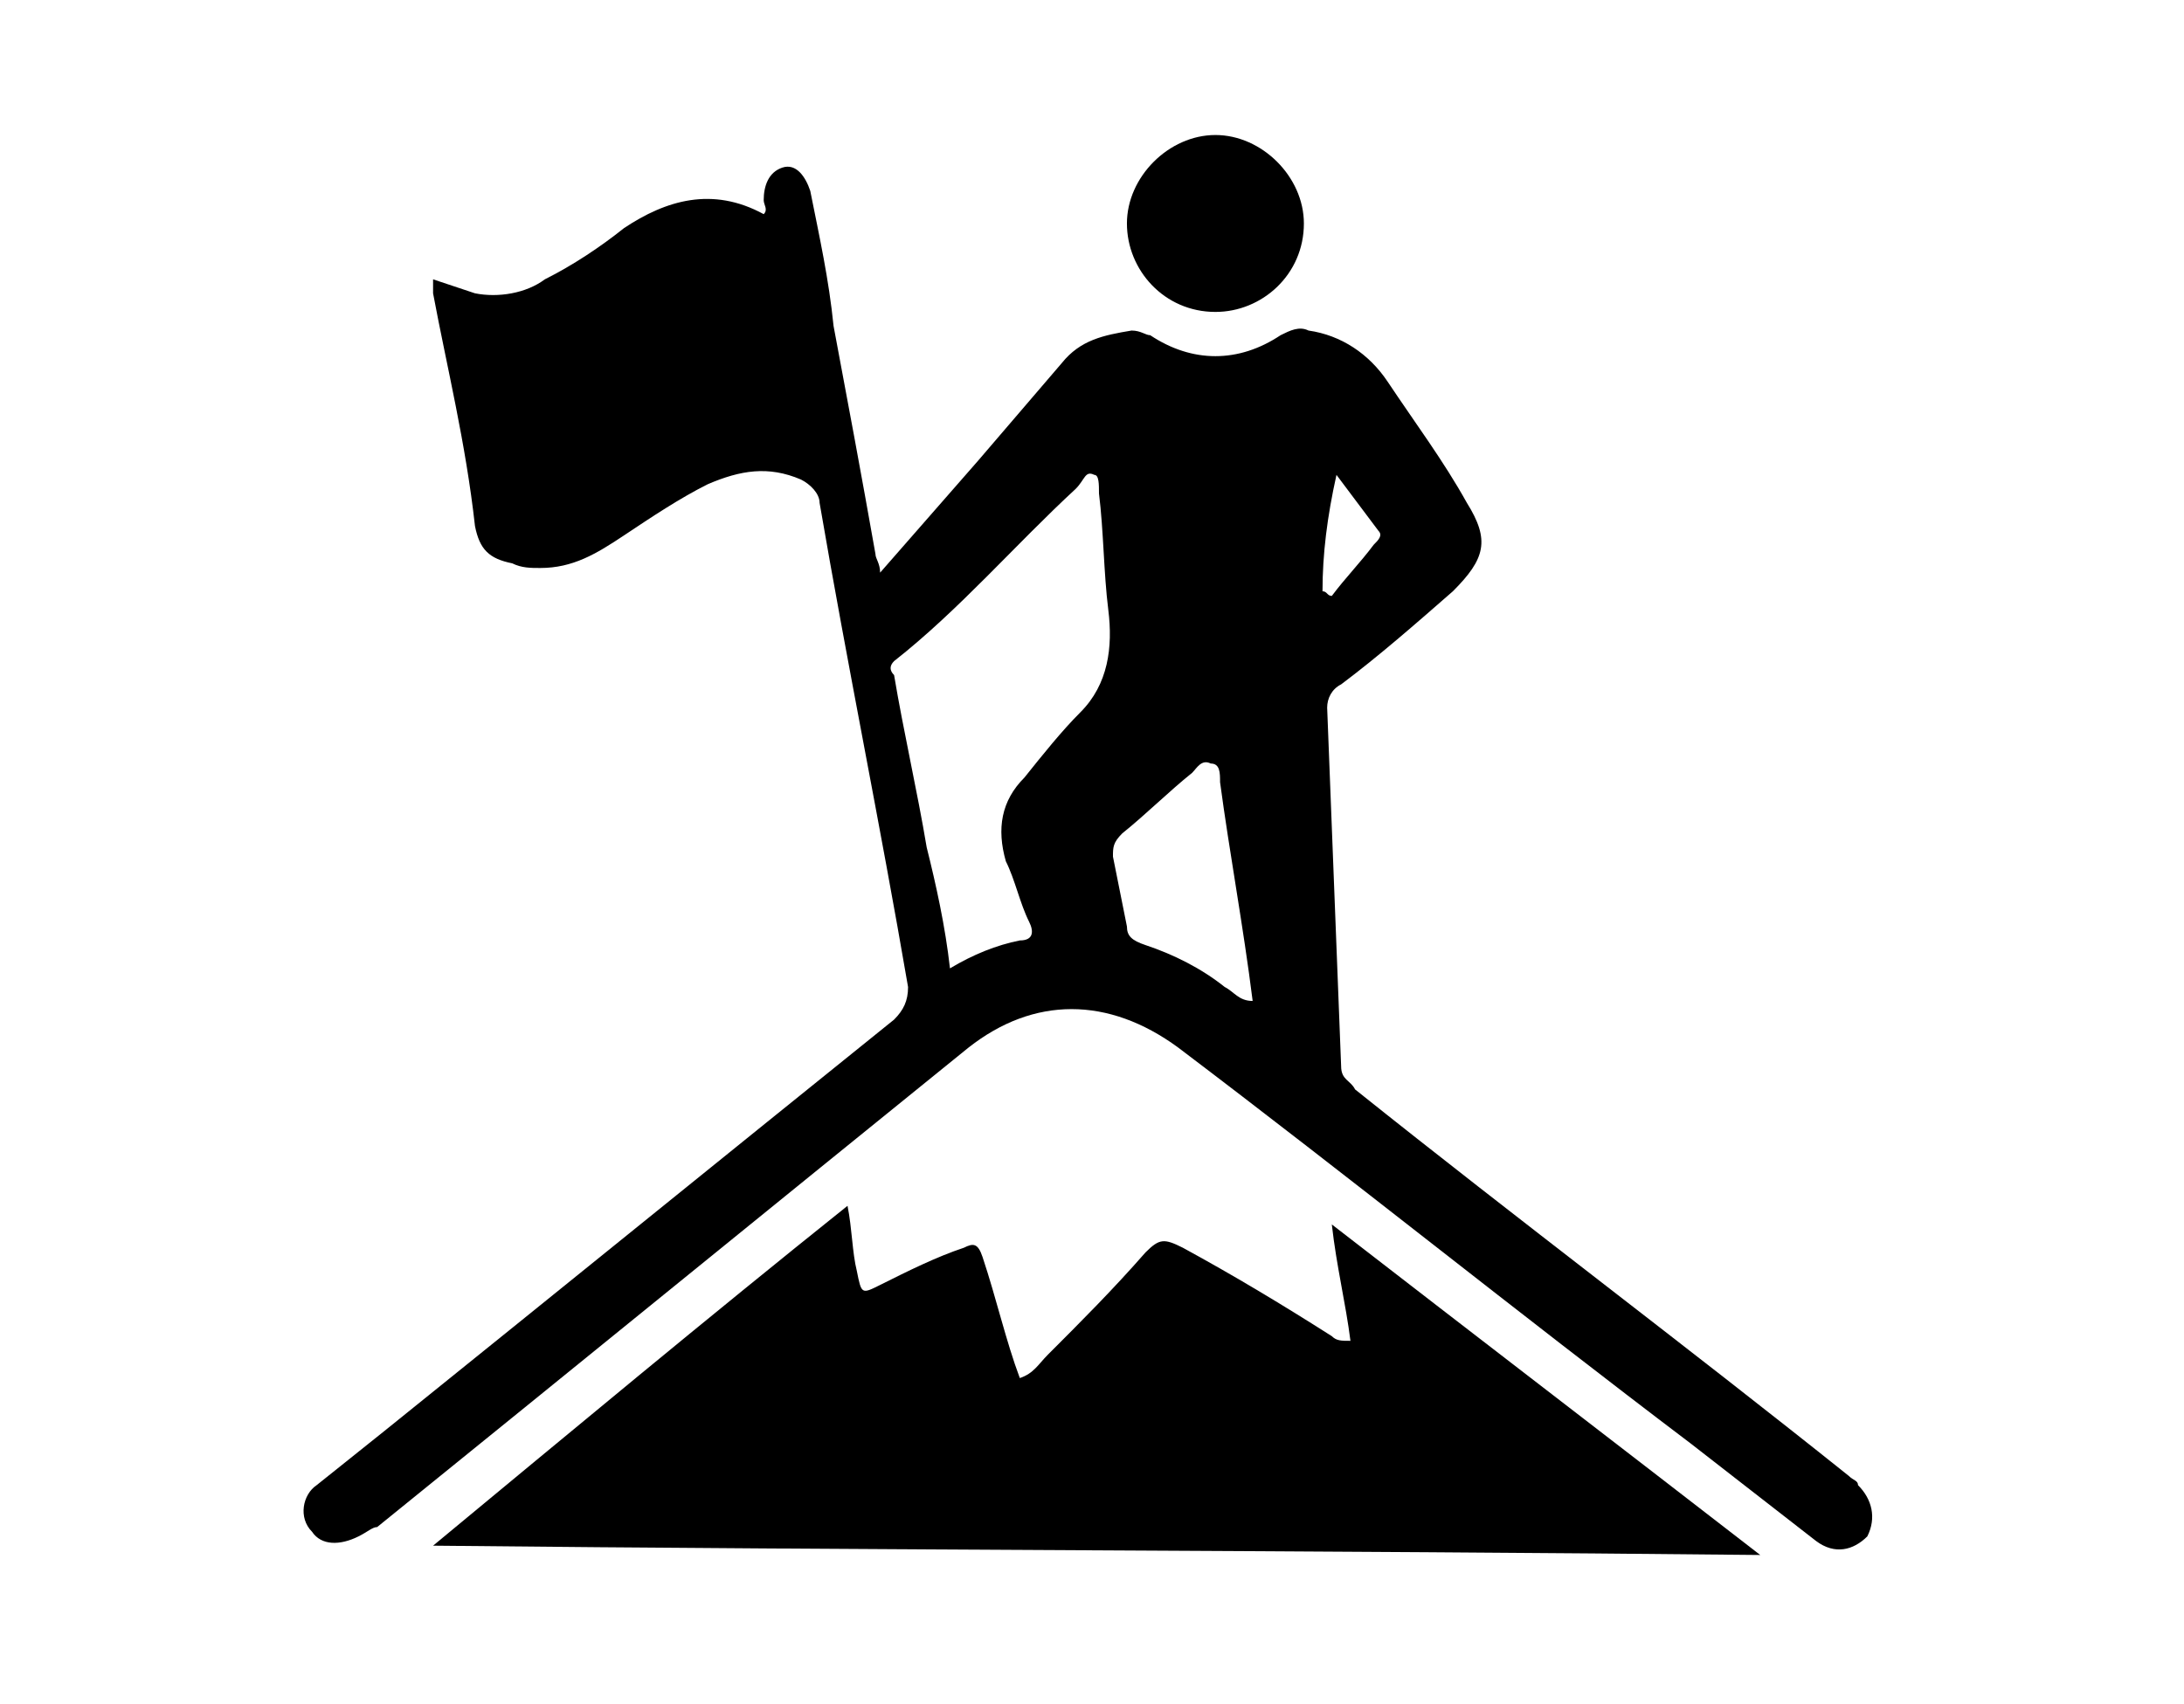
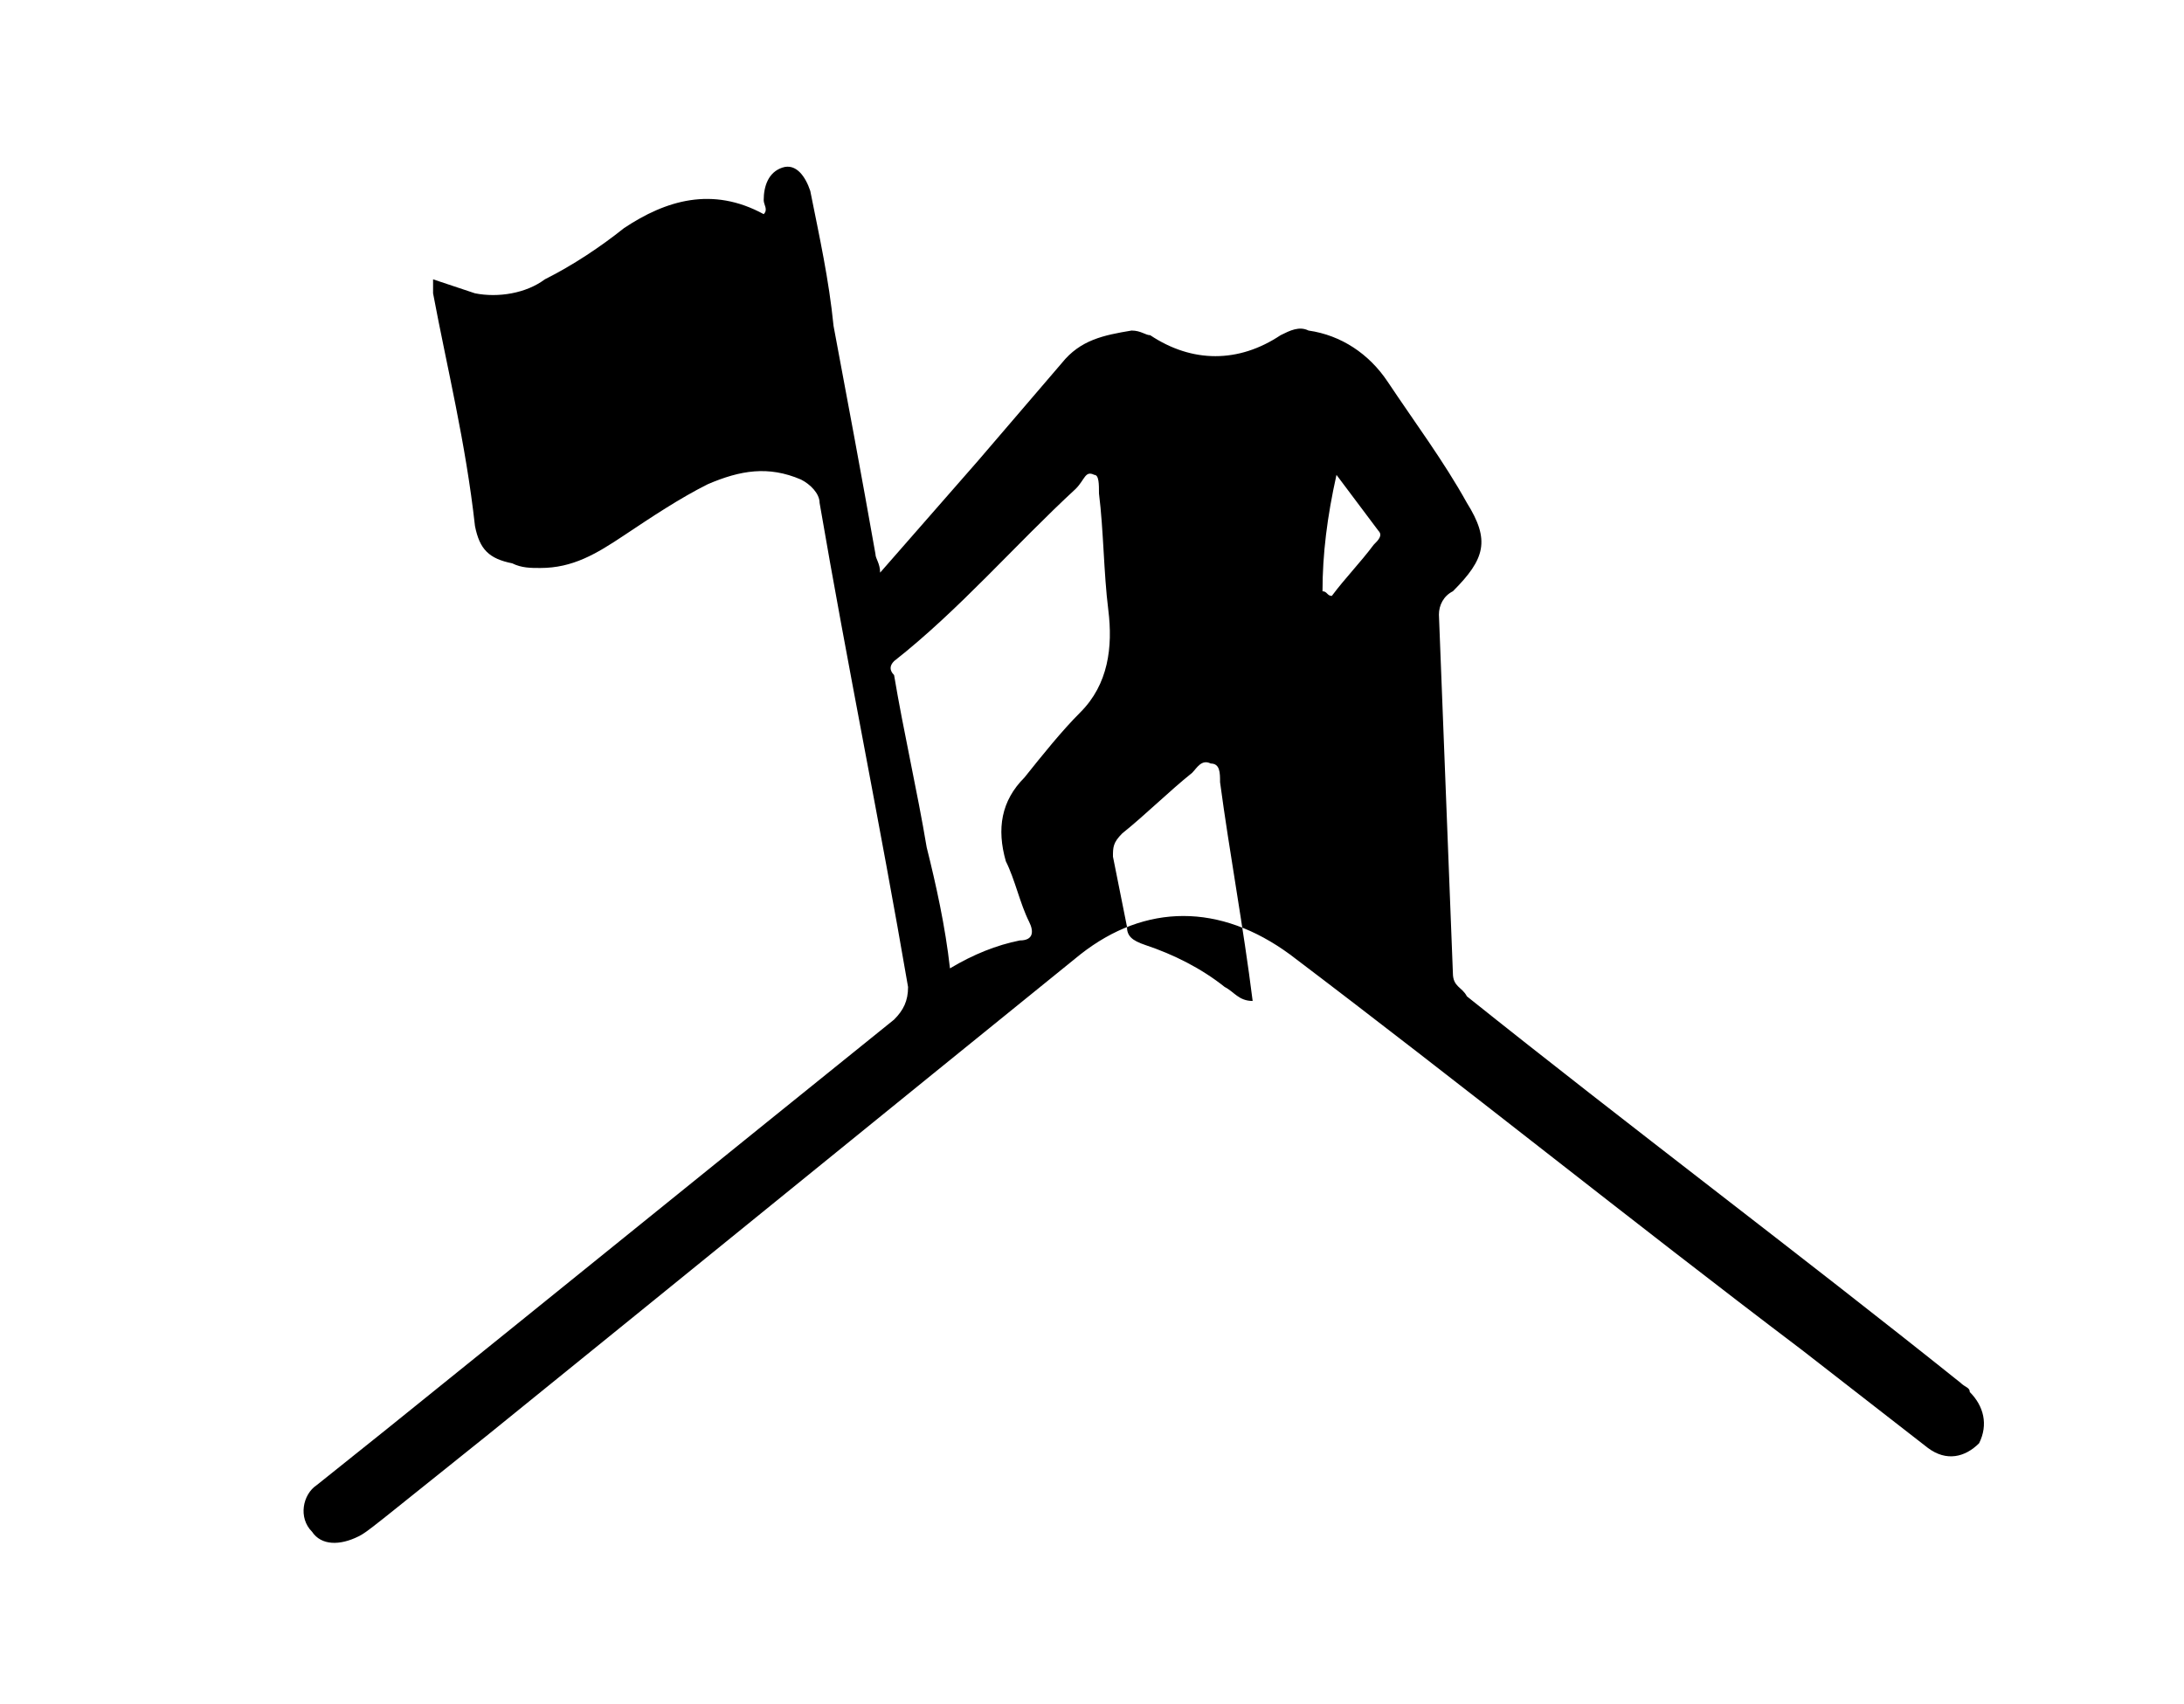
<svg xmlns="http://www.w3.org/2000/svg" version="1.1" id="Layer_1" x="0px" y="0px" width="46.9px" height="36.6px" viewBox="0 0 46.9 36.6" style="enable-background:new 0 0 46.9 36.6;" xml:space="preserve">
  <g id="VAH91K.tif">
    <g>
-       <path d="M9.3,6c0.3,0.1,0.6,0.2,0.9,0.3c0.5,0.1,1.1,0,1.5-0.3c0.6-0.3,1.2-0.7,1.7-1.1c0.9-0.6,1.9-0.9,3-0.3    c0.1-0.1,0-0.2,0-0.3c0-0.3,0.1-0.6,0.4-0.7c0.3-0.1,0.5,0.2,0.6,0.5c0.2,1,0.4,1.9,0.5,2.9c0.3,1.6,0.6,3.2,0.9,4.9    c0,0.1,0.1,0.2,0.1,0.4c0.7-0.8,1.4-1.6,2.1-2.4c0.6-0.7,1.2-1.4,1.8-2.1c0.4-0.5,0.9-0.6,1.5-0.7c0.2,0,0.3,0.1,0.4,0.1    c0.9,0.6,1.9,0.6,2.8,0c0.2-0.1,0.4-0.2,0.6-0.1c0.7,0.1,1.3,0.5,1.7,1.1c0.6,0.9,1.2,1.7,1.7,2.6c0.5,0.8,0.4,1.2-0.3,1.9    c-0.8,0.7-1.6,1.4-2.4,2c-0.2,0.1-0.3,0.3-0.3,0.5c0.1,2.6,0.2,5.1,0.3,7.7c0,0.3,0.2,0.3,0.3,0.5c3.5,2.8,7.1,5.5,10.6,8.3    c0.1,0.1,0.2,0.1,0.2,0.2c0.3,0.3,0.4,0.7,0.2,1.1c-0.3,0.3-0.7,0.4-1.1,0.1c-0.9-0.7-1.8-1.4-2.7-2.1c-3.7-2.8-7.3-5.7-11-8.5    c-1.5-1.1-3.1-1.1-4.5,0c-4.2,3.4-8.5,6.9-12.7,10.3C8,32.8,7.9,32.9,7.7,33c-0.4,0.2-0.8,0.2-1-0.1c-0.3-0.3-0.2-0.8,0.1-1    c0.5-0.4,1-0.8,1.5-1.2c3.6-2.9,7.3-5.9,10.9-8.8c0.2-0.2,0.3-0.4,0.3-0.7c-0.6-3.5-1.3-6.9-1.9-10.4c0-0.2-0.2-0.4-0.4-0.5    c-0.7-0.3-1.3-0.2-2,0.1c-0.6,0.3-1.2,0.7-1.8,1.1c-0.6,0.4-1.1,0.7-1.8,0.7c-0.2,0-0.4,0-0.6-0.1c-0.5-0.1-0.7-0.3-0.8-0.8    C10,9.5,9.6,7.9,9.3,6.3C9.3,6.2,9.3,6.1,9.3,6z M20.4,20.8c0.5-0.3,1-0.5,1.5-0.6c0.3,0,0.3-0.2,0.2-0.4    c-0.2-0.4-0.3-0.9-0.5-1.3c-0.2-0.7-0.1-1.3,0.4-1.8c0.4-0.5,0.8-1,1.2-1.4c0.6-0.6,0.7-1.4,0.6-2.2c-0.1-0.8-0.1-1.7-0.2-2.5    c0-0.2,0-0.4-0.1-0.4c-0.2-0.1-0.2,0.1-0.4,0.3c-1.3,1.2-2.5,2.6-3.9,3.7c-0.1,0.1-0.1,0.2,0,0.3c0.2,1.2,0.5,2.5,0.7,3.7    C20.1,19,20.3,19.9,20.4,20.8z M26.9,21.5c-0.2-1.6-0.5-3.2-0.7-4.7c0-0.2,0-0.4-0.2-0.4c-0.2-0.1-0.3,0.1-0.4,0.2    c-0.5,0.4-1,0.9-1.5,1.3c-0.2,0.2-0.2,0.3-0.2,0.5c0.1,0.5,0.2,1,0.3,1.5c0,0.2,0.1,0.3,0.4,0.4c0.6,0.2,1.2,0.5,1.7,0.9    C26.5,21.3,26.6,21.5,26.9,21.5z M28.4,12.7c0.1,0,0.1,0.1,0.2,0.1c0.3-0.4,0.6-0.7,0.9-1.1c0.1-0.1,0.2-0.2,0.1-0.3    c-0.3-0.4-0.6-0.8-0.9-1.2C28.5,11.1,28.4,11.9,28.4,12.7z" />
-       <path d="M9.3,33.2c2.9-2.4,5.9-4.9,8.9-7.3c0.1,0.5,0.1,1,0.2,1.4c0.1,0.5,0.1,0.5,0.5,0.3c0.6-0.3,1.2-0.6,1.8-0.8    c0.2-0.1,0.3-0.1,0.4,0.2c0.3,0.9,0.5,1.8,0.8,2.6c0.3-0.1,0.4-0.3,0.6-0.5c0.7-0.7,1.4-1.4,2.1-2.2c0.3-0.3,0.4-0.3,0.8-0.1    c1.1,0.6,2.1,1.2,3.2,1.9c0.1,0.1,0.2,0.1,0.4,0.1c-0.1-0.8-0.3-1.6-0.4-2.5c3.1,2.4,6.1,4.7,9.2,7.1    C28.2,33.3,18.8,33.3,9.3,33.2C9.3,33.3,9.3,33.2,9.3,33.2z" />
-       <path d="M24.2,4.8c0-1,0.9-1.9,1.9-1.9c1,0,1.9,0.9,1.9,1.9c0,1.1-0.9,1.9-1.9,1.9C25,6.7,24.2,5.8,24.2,4.8z" />
+       <path d="M9.3,6c0.3,0.1,0.6,0.2,0.9,0.3c0.5,0.1,1.1,0,1.5-0.3c0.6-0.3,1.2-0.7,1.7-1.1c0.9-0.6,1.9-0.9,3-0.3    c0.1-0.1,0-0.2,0-0.3c0-0.3,0.1-0.6,0.4-0.7c0.3-0.1,0.5,0.2,0.6,0.5c0.2,1,0.4,1.9,0.5,2.9c0.3,1.6,0.6,3.2,0.9,4.9    c0,0.1,0.1,0.2,0.1,0.4c0.7-0.8,1.4-1.6,2.1-2.4c0.6-0.7,1.2-1.4,1.8-2.1c0.4-0.5,0.9-0.6,1.5-0.7c0.2,0,0.3,0.1,0.4,0.1    c0.9,0.6,1.9,0.6,2.8,0c0.2-0.1,0.4-0.2,0.6-0.1c0.7,0.1,1.3,0.5,1.7,1.1c0.6,0.9,1.2,1.7,1.7,2.6c0.5,0.8,0.4,1.2-0.3,1.9    c-0.2,0.1-0.3,0.3-0.3,0.5c0.1,2.6,0.2,5.1,0.3,7.7c0,0.3,0.2,0.3,0.3,0.5c3.5,2.8,7.1,5.5,10.6,8.3    c0.1,0.1,0.2,0.1,0.2,0.2c0.3,0.3,0.4,0.7,0.2,1.1c-0.3,0.3-0.7,0.4-1.1,0.1c-0.9-0.7-1.8-1.4-2.7-2.1c-3.7-2.8-7.3-5.7-11-8.5    c-1.5-1.1-3.1-1.1-4.5,0c-4.2,3.4-8.5,6.9-12.7,10.3C8,32.8,7.9,32.9,7.7,33c-0.4,0.2-0.8,0.2-1-0.1c-0.3-0.3-0.2-0.8,0.1-1    c0.5-0.4,1-0.8,1.5-1.2c3.6-2.9,7.3-5.9,10.9-8.8c0.2-0.2,0.3-0.4,0.3-0.7c-0.6-3.5-1.3-6.9-1.9-10.4c0-0.2-0.2-0.4-0.4-0.5    c-0.7-0.3-1.3-0.2-2,0.1c-0.6,0.3-1.2,0.7-1.8,1.1c-0.6,0.4-1.1,0.7-1.8,0.7c-0.2,0-0.4,0-0.6-0.1c-0.5-0.1-0.7-0.3-0.8-0.8    C10,9.5,9.6,7.9,9.3,6.3C9.3,6.2,9.3,6.1,9.3,6z M20.4,20.8c0.5-0.3,1-0.5,1.5-0.6c0.3,0,0.3-0.2,0.2-0.4    c-0.2-0.4-0.3-0.9-0.5-1.3c-0.2-0.7-0.1-1.3,0.4-1.8c0.4-0.5,0.8-1,1.2-1.4c0.6-0.6,0.7-1.4,0.6-2.2c-0.1-0.8-0.1-1.7-0.2-2.5    c0-0.2,0-0.4-0.1-0.4c-0.2-0.1-0.2,0.1-0.4,0.3c-1.3,1.2-2.5,2.6-3.9,3.7c-0.1,0.1-0.1,0.2,0,0.3c0.2,1.2,0.5,2.5,0.7,3.7    C20.1,19,20.3,19.9,20.4,20.8z M26.9,21.5c-0.2-1.6-0.5-3.2-0.7-4.7c0-0.2,0-0.4-0.2-0.4c-0.2-0.1-0.3,0.1-0.4,0.2    c-0.5,0.4-1,0.9-1.5,1.3c-0.2,0.2-0.2,0.3-0.2,0.5c0.1,0.5,0.2,1,0.3,1.5c0,0.2,0.1,0.3,0.4,0.4c0.6,0.2,1.2,0.5,1.7,0.9    C26.5,21.3,26.6,21.5,26.9,21.5z M28.4,12.7c0.1,0,0.1,0.1,0.2,0.1c0.3-0.4,0.6-0.7,0.9-1.1c0.1-0.1,0.2-0.2,0.1-0.3    c-0.3-0.4-0.6-0.8-0.9-1.2C28.5,11.1,28.4,11.9,28.4,12.7z" />
    </g>
  </g>
</svg>